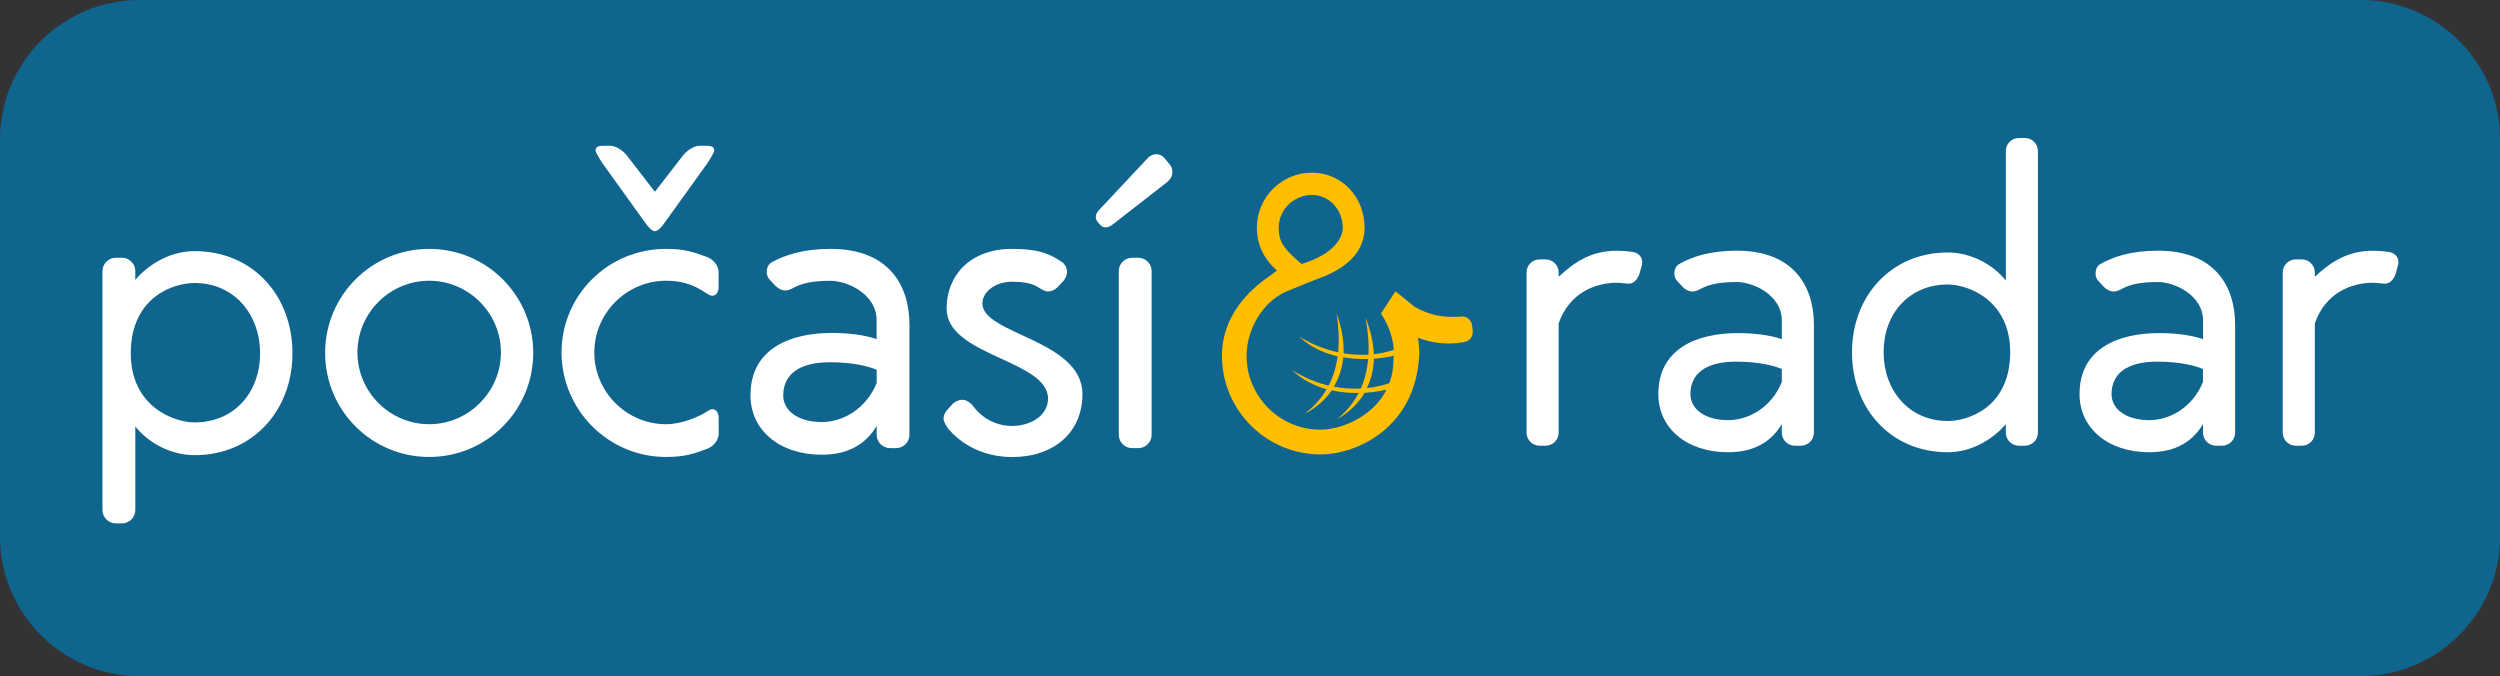
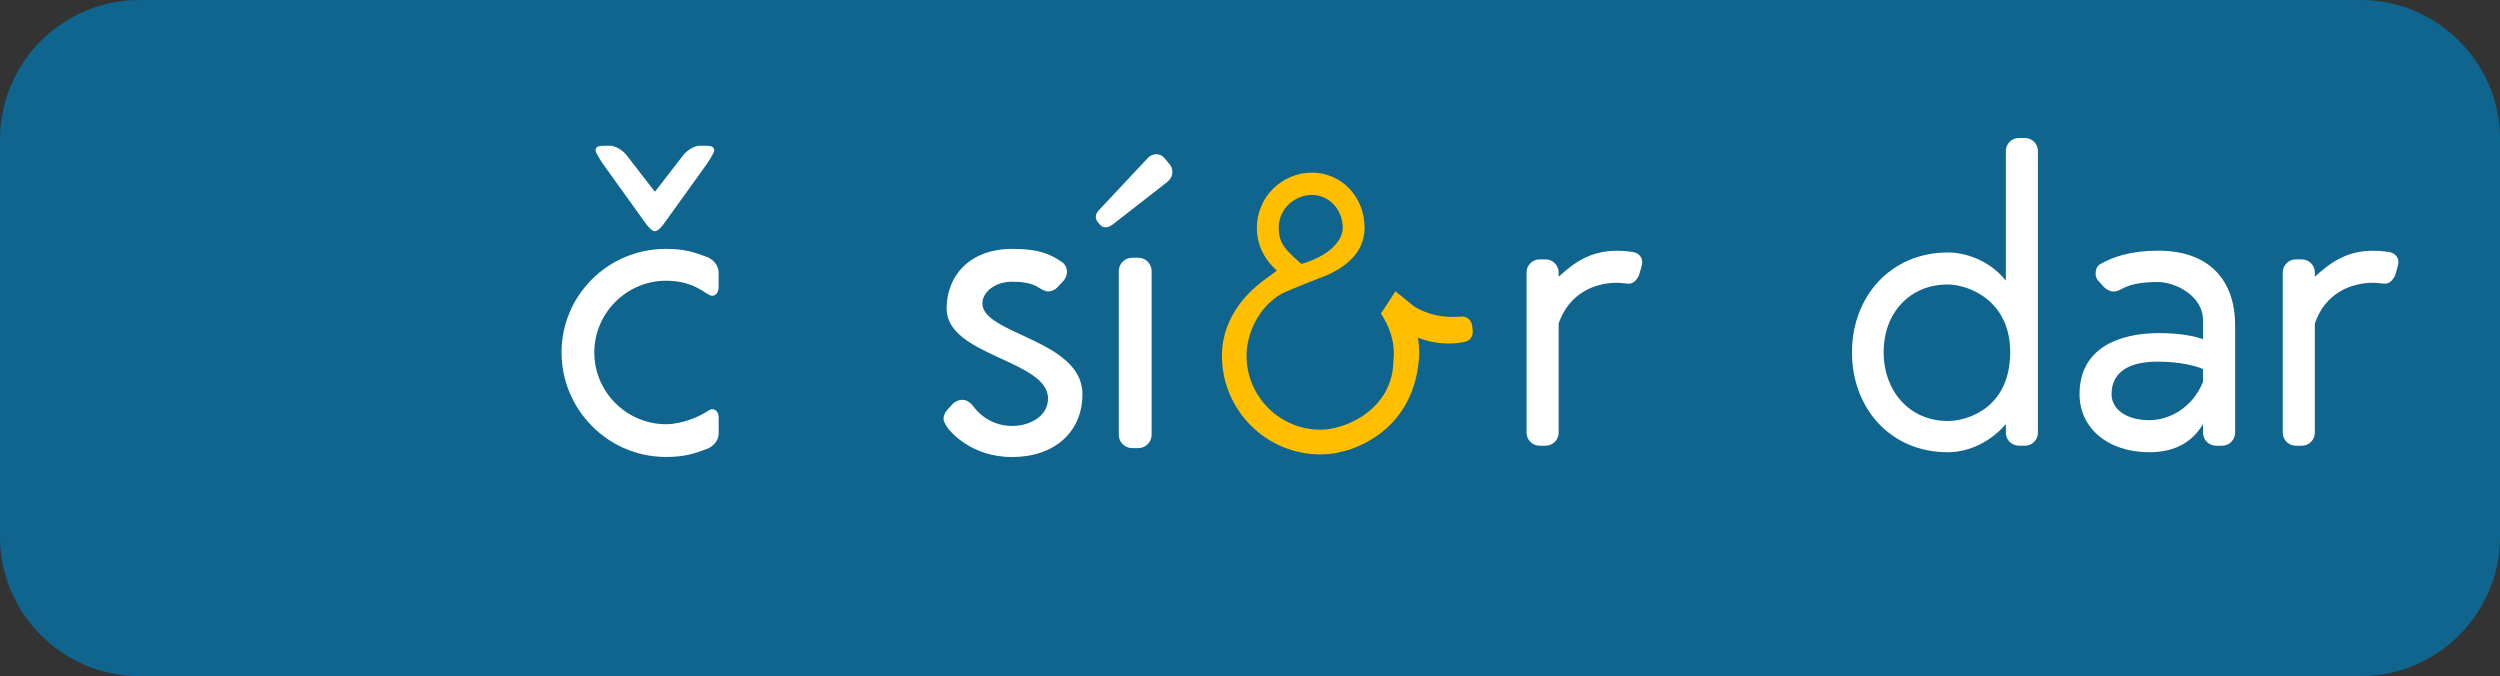
<svg xmlns="http://www.w3.org/2000/svg" version="1.1" id="Ebene_1" x="0px" y="0px" width="332.79px" height="90px" viewBox="0 0 332.79 90" style="enable-background:new 0 0 332.79 90;" xml:space="preserve">
  <rect x="0" y="0" width="332.79" height="90" fill="#333333" stroke="none" />
  <style type="text/css">
	.st0{fill:#10658E;}
	.st1{fill:#FFFFFF;}
	.st2{fill:#FFBE00;}
</style>
  <path class="st0" d="M314.26,90H18.54C8.34,90,0,81.66,0,71.46V18.54C0,8.34,8.34,0,18.54,0h295.72c10.2,0,18.54,8.34,18.54,18.54  v52.93C332.79,81.66,324.45,90,314.26,90z" />
  <g>
    <g>
      <g>
        <g>
          <path class="st1" d="M207.48,43.06V57.6c0,0.98-0.81,1.73-1.73,1.73h-0.81c-0.92,0-1.73-0.75-1.73-1.73V36.26      c0-0.98,0.81-1.73,1.73-1.73h0.81c0.92,0,1.73,0.75,1.73,1.73v0.58c2.02-1.85,4.21-3.46,7.73-3.46c1.21,0,2.19,0.17,2.19,0.17      c0.63,0.12,1.21,0.58,1.21,1.38c0,0.17-0.11,0.58-0.11,0.58l-0.29,1.04c-0.29,0.69-0.75,1.21-1.38,1.21      c-0.35,0-1.1-0.12-1.56-0.12C212.27,37.64,208.87,39.03,207.48,43.06z" />
-           <path class="st1" d="M231.19,33.37c7.56,0,10.27,4.73,10.27,9.86V57.6c0,0.98-0.81,1.73-1.73,1.73h-0.81      c-0.92,0-1.73-0.75-1.73-1.73v-1.15c-1.38,2.31-3.63,3.75-7.15,3.75c-5.54,0-9.29-3.23-9.29-7.73c0-6,5.02-8.13,10.61-8.13      c3.11,0,5.02,0.52,5.83,0.81v-2.48c0-3.4-3.81-5.13-6-5.13s-3.58,0.29-4.61,0.81c-0.52,0.29-0.92,0.46-1.27,0.46      c-0.4,0-0.87-0.17-1.33-0.63l-0.69-0.75c-0.35-0.35-0.4-0.75-0.4-1.04c0-0.58,0.23-0.98,0.58-1.21      C225.19,34.18,227.61,33.37,231.19,33.37z M237.19,49.12c-0.92-0.4-3-0.98-6.06-0.98c-4.1,0-6.11,1.62-6.11,4.33      c0,1.96,1.9,3.46,5.02,3.46c2.71,0,5.77-1.67,7.15-5.08V49.12z" />
          <path class="st1" d="M269.55,59.33h-0.81c-0.92,0-1.73-0.75-1.73-1.73v-1.15c-1.39,1.67-4.21,3.75-7.73,3.75      c-7.56,0-12.75-5.77-12.75-13.32c0-7.44,5.19-13.27,12.75-13.27c3.11,0,6.06,1.62,7.73,3.75V20.1c0-0.98,0.81-1.73,1.73-1.73      h0.81c0.92,0,1.73,0.75,1.73,1.73V57.6C271.28,58.58,270.47,59.33,269.55,59.33z M259.28,37.87c-5.13,0-8.54,3.86-8.54,9      s3.4,9.17,8.54,9.17c2.71,0,8.31-1.79,8.31-9.17C267.59,39.95,261.99,37.87,259.28,37.87z" />
          <path class="st1" d="M287.26,33.37c7.56,0,10.27,4.73,10.27,9.86V57.6c0,0.98-0.81,1.73-1.73,1.73h-0.81      c-0.92,0-1.73-0.75-1.73-1.73v-1.15c-1.38,2.31-3.63,3.75-7.15,3.75c-5.54,0-9.29-3.23-9.29-7.73c0-6,5.02-8.13,10.61-8.13      c3.11,0,5.02,0.52,5.83,0.81v-2.48c0-3.4-3.81-5.13-6-5.13c-2.19,0-3.58,0.29-4.61,0.81c-0.52,0.29-0.92,0.46-1.27,0.46      c-0.4,0-0.87-0.17-1.33-0.63l-0.69-0.75c-0.35-0.35-0.4-0.75-0.4-1.04c0-0.58,0.23-0.98,0.58-1.21      C281.26,34.18,283.68,33.37,287.26,33.37z M293.25,49.12c-0.92-0.4-3-0.98-6.06-0.98c-4.1,0-6.11,1.62-6.11,4.33      c0,1.96,1.9,3.46,5.02,3.46c2.71,0,5.77-1.67,7.15-5.08V49.12z" />
          <path class="st1" d="M308.14,43.06V57.6c0,0.98-0.81,1.73-1.73,1.73h-0.81c-0.92,0-1.73-0.75-1.73-1.73V36.26      c0-0.98,0.81-1.73,1.73-1.73h0.81c0.92,0,1.73,0.75,1.73,1.73v0.58c2.02-1.85,4.21-3.46,7.73-3.46c1.21,0,2.19,0.17,2.19,0.17      c0.63,0.12,1.21,0.58,1.21,1.38c0,0.17-0.11,0.58-0.11,0.58l-0.29,1.04c-0.29,0.69-0.75,1.21-1.38,1.21      c-0.35,0-1.1-0.12-1.56-0.12C312.92,37.64,309.52,39.03,308.14,43.06z" />
        </g>
      </g>
      <path class="st2" d="M196.04,44.01l-0.07-0.65c-0.04-0.39-0.25-0.73-0.5-0.94c-0.29-0.23-0.63-0.33-1.03-0.28    c-0.3,0.05-1.08,0.04-1.16,0.04c-1.35,0-3.16-0.27-4.99-1.35c-0.14-0.1-2.53-2.06-2.53-2.06l-1.93,2.97l0.07,0.11    c2.08,3.2,1.6,5.95,1.59,6.01c0,6.6-6.32,9.34-9.71,9.34c-5.42,0-9.84-4.41-9.84-9.84c0-3.57,2.18-7.15,5.18-8.51    c0.25-0.11,1.19-0.5,1.89-0.78c0.8-0.32,1.97-0.8,2.54-1.01c2.78-0.99,6.1-2.96,6.1-6.74c0-4.12-3.08-7.34-7-7.34    c-4.05,0-7.34,3.29-7.34,7.34c0,2.22,0.93,4.17,2.67,5.69l-1.23,0.92c-2.27,1.57-6.09,5.01-6.09,10.43    c0,7.24,5.89,13.13,13.13,13.13c2.69,0,5.67-1.05,7.98-2.82c2.12-1.62,4.72-4.65,5.12-9.93c0-0.01,0.15-1.12-0.14-2.74l-0.01-0.04    c2.21,0.85,4.4,0.91,6.09,0.58c0.42-0.08,0.71-0.21,0.94-0.5C195.99,44.74,196.08,44.4,196.04,44.01z M174.62,25.95    c2.31,0,4.12,1.93,4.12,4.4c0,1.41-1.35,3.48-5.17,4.69l-0.31,0.1L173,34.92c-1.88-1.66-2.78-2.55-2.78-4.57    C170.22,27.63,172.5,25.95,174.62,25.95z" />
-       <path class="st2" d="M185.65,46.55 M181.14,51.72c-1.16,0.06-2.36-0.01-3.59-0.25c0.7-1.18,1.13-2.49,1.26-3.91    c1.06,0.18,2.16,0.26,3.31,0.22C181.99,49.34,181.63,50.63,181.14,51.72 M182.88,47.76c0.93-0.07,1.88-0.23,2.84-0.44l-0.06-0.77    c-0.89,0.27-1.81,0.49-2.78,0.6c-0.06-1.54-0.43-3.17-1.11-4.85c0.36,1.87,0.46,3.49,0.4,4.91c-1.08,0.06-2.19,0.01-3.32-0.17    c0.06-1.67-0.25-3.45-0.93-5.3c0.31,1.98,0.35,3.69,0.21,5.16c-1.7-0.37-3.45-1.03-5.19-2.1c1.39,1.31,3.15,2.18,5.12,2.63    c-0.21,1.56-0.64,2.83-1.19,3.9c-1.59-0.38-3.21-1.03-4.83-2.02c1.26,1.19,2.81,2.01,4.55,2.5c-0.85,1.46-1.92,2.5-2.93,3.29    c1.57-0.83,2.77-1.9,3.62-3.14c1.13,0.25,2.33,0.37,3.59,0.35c-0.81,1.54-1.87,2.66-2.88,3.5c1.64-0.95,2.85-2.14,3.66-3.52    c1.07-0.06,2.17-0.24,3.29-0.49l0.32-0.89c-1.04,0.36-2.14,0.63-3.3,0.75C182.53,50.46,182.85,49.16,182.88,47.76" />
    </g>
  </g>
  <g>
-     <path class="st1" d="M15.41,34.31h0.83c0.94,0,1.77,0.77,1.77,1.77v1.18c1.41-1.71,4.3-3.83,7.9-3.83   c7.72,0,13.02,5.89,13.02,13.61c0,7.6-5.3,13.55-13.02,13.55c-3.18,0-6.19-1.65-7.9-3.83V67.9c0,1-0.83,1.77-1.77,1.77h-0.83   c-0.94,0-1.77-0.77-1.77-1.77V36.08C13.64,35.08,14.47,34.31,15.41,34.31z M25.9,56.23c5.24,0,8.72-3.95,8.72-9.19   c0-5.24-3.48-9.37-8.72-9.37c-2.77,0-8.49,1.83-8.49,9.37C17.41,54.11,23.13,56.23,25.9,56.23z" />
-     <path class="st1" d="M57.13,33.13c7.66,0,13.85,6.19,13.85,13.85c0,7.66-6.19,13.85-13.85,13.85s-13.85-6.19-13.85-13.85   C43.28,39.32,49.47,33.13,57.13,33.13z M57.13,56.47c5.24,0,9.55-4.3,9.55-9.55s-4.3-9.55-9.55-9.55s-9.55,4.3-9.55,9.55   S51.88,56.47,57.13,56.47z" />
    <path class="st1" d="M88.65,33.13c2.53,0,3.77,0.47,5.24,1c1,0.29,1.77,1.18,1.77,2.12v1.94c0,0.65-0.29,1.18-0.88,1.18   c-0.24,0-0.59-0.24-0.88-0.41c-1-0.65-2.47-1.59-5.24-1.59c-5.24,0-9.55,4.3-9.55,9.55s4.3,9.55,9.55,9.55   c2.18,0,4.42-1.06,5.19-1.53c0.29-0.18,0.71-0.47,0.94-0.47c0.59,0,0.88,0.53,0.88,1.18v2.06c0,0.94-0.77,1.83-1.77,2.12   c-1.47,0.53-2.71,1-5.24,1c-7.72,0-13.91-6.31-13.91-13.91C74.75,39.32,80.93,33.13,88.65,33.13z M91.01,20.58   c0,0,1-1.18,2.18-1.18h0.59c0.83,0,1.3,0.06,1.3,0.65c0,0.29-0.94,1.71-0.94,1.71l-5.72,7.96c-0.29,0.41-0.83,1.06-1.24,1.06   s-0.94-0.65-1.24-1.06l-5.72-7.96c0,0-0.94-1.41-0.94-1.71c0-0.59,0.47-0.65,1.3-0.65h0.59c1.18,0,2.18,1.18,2.18,1.18l3.83,4.95   L91.01,20.58z" />
-     <path class="st1" d="M110.57,33.13c7.72,0,10.49,4.83,10.49,10.08v14.67c0,1-0.82,1.77-1.77,1.77h-0.82   c-0.94,0-1.77-0.77-1.77-1.77v-1.18c-1.41,2.36-3.71,3.83-7.31,3.83c-5.66,0-9.49-3.3-9.49-7.9c0-6.13,5.13-8.31,10.84-8.31   c3.18,0,5.13,0.53,5.95,0.83v-2.53c0-3.48-3.89-5.24-6.13-5.24c-2.24,0-3.65,0.29-4.71,0.82c-0.53,0.29-0.94,0.47-1.3,0.47   c-0.41,0-0.88-0.18-1.36-0.65l-0.71-0.77c-0.35-0.35-0.41-0.77-0.41-1.06c0-0.59,0.24-1,0.59-1.24   C104.44,33.96,106.92,33.13,110.57,33.13z M116.7,49.22c-0.94-0.41-3.06-1-6.19-1c-4.18,0-6.25,1.65-6.25,4.42   c0,2,1.94,3.54,5.13,3.54c2.77,0,5.89-1.71,7.31-5.19V49.22z" />
    <path class="st1" d="M125.6,55.76c0-0.41,0.18-0.88,0.53-1.24l0.71-0.77c0.35-0.35,0.88-0.53,1.24-0.53c0.47,0,0.94,0.24,1.3,0.65   c0.24,0.24,1.83,2.83,5.36,2.83c2.36,0,4.77-1.3,4.77-3.65c0-5.13-13.5-5.66-13.5-11.96c0-4.48,3.18-7.96,8.72-7.96   c3.71,0,5.19,0.77,6.66,1.77c0.41,0.29,0.65,0.83,0.65,1.3c0,0.35-0.18,0.88-0.53,1.24l-0.77,0.83c-0.35,0.35-0.82,0.53-1.24,0.53   c-0.47,0-1.24-0.53-1.24-0.53c-1-0.65-2.36-0.77-3.54-0.77c-2.3,0-3.95,1.41-3.95,2.89c0,4.13,13.32,4.83,13.32,12.08   c0,5.07-3.77,8.37-9.37,8.37c-5.54,0-8.31-3.54-8.54-3.83C126.19,57,125.6,56.23,125.6,55.76z" />
    <path class="st1" d="M152.88,20.94c0.29-0.24,0.65-0.41,1-0.41c0.47,0,0.88,0.18,1.24,0.65l0.59,0.71   c0.29,0.35,0.35,0.65,0.35,1.06c0,0.53-0.29,0.94-0.71,1.3l-7.19,5.6c-0.29,0.24-0.65,0.41-1,0.41c-0.41,0-0.59-0.18-0.94-0.59   c-0.29-0.35-0.35-0.53-0.35-0.77c0-0.47,0.24-0.77,0.71-1.24L152.88,20.94z M150.7,59.65h0.83c0.94,0,1.77-0.77,1.77-1.77v-21.8   c0-1-0.83-1.77-1.77-1.77h-0.83c-0.94,0-1.77,0.77-1.77,1.77v21.8C148.93,58.89,149.76,59.65,150.7,59.65z" />
  </g>
</svg>